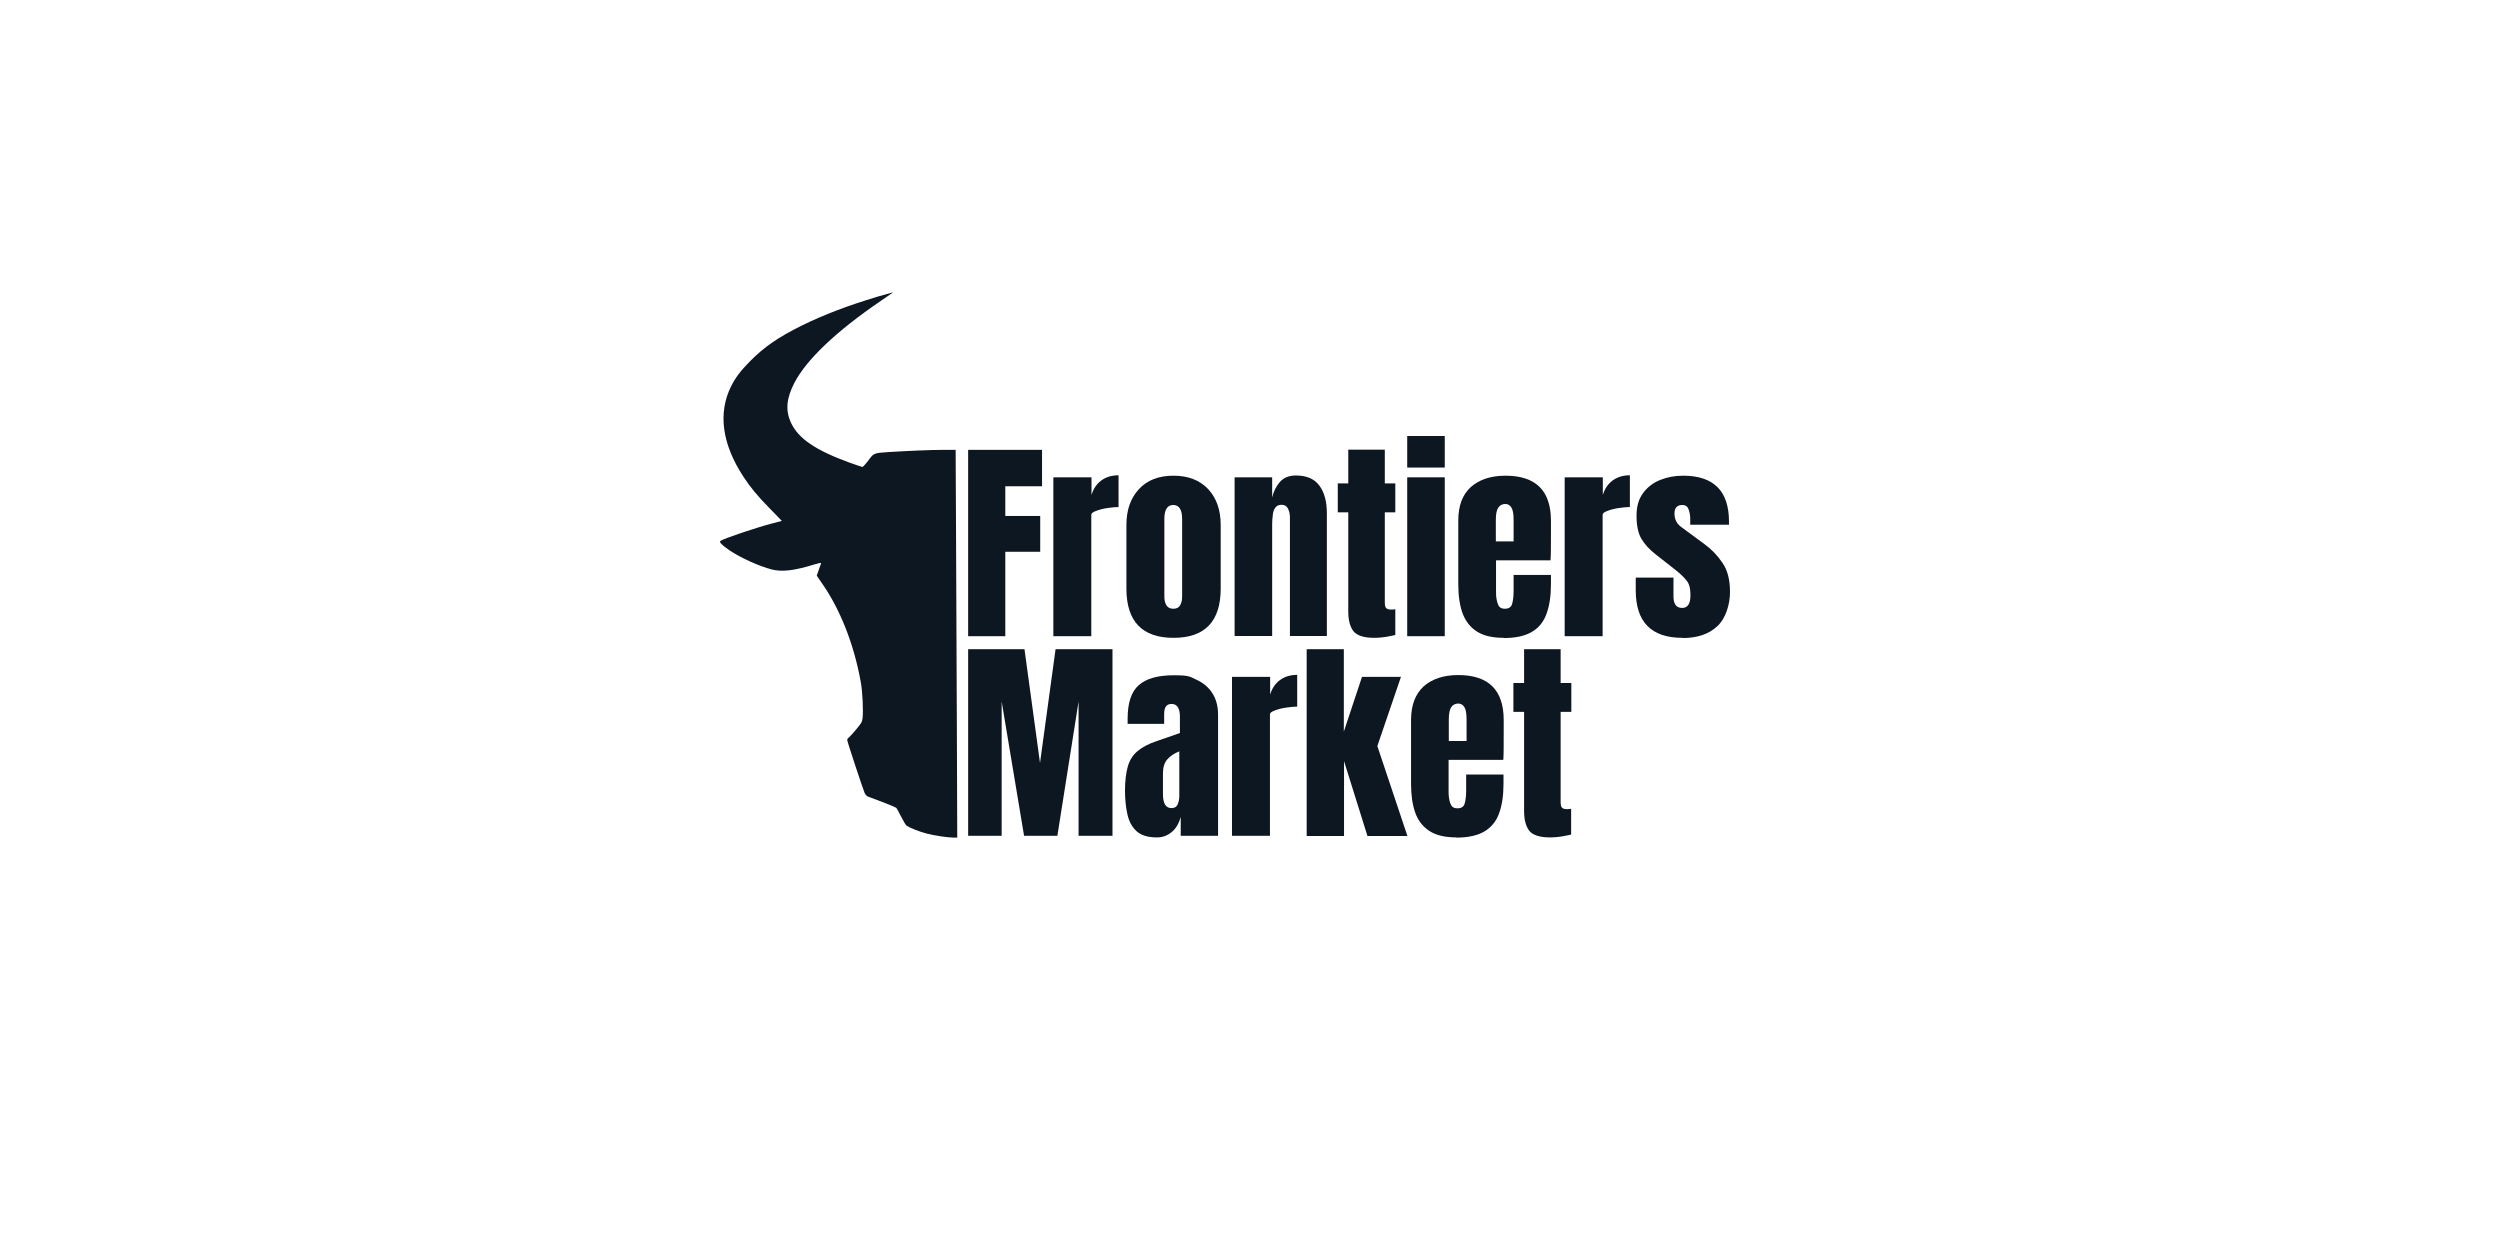
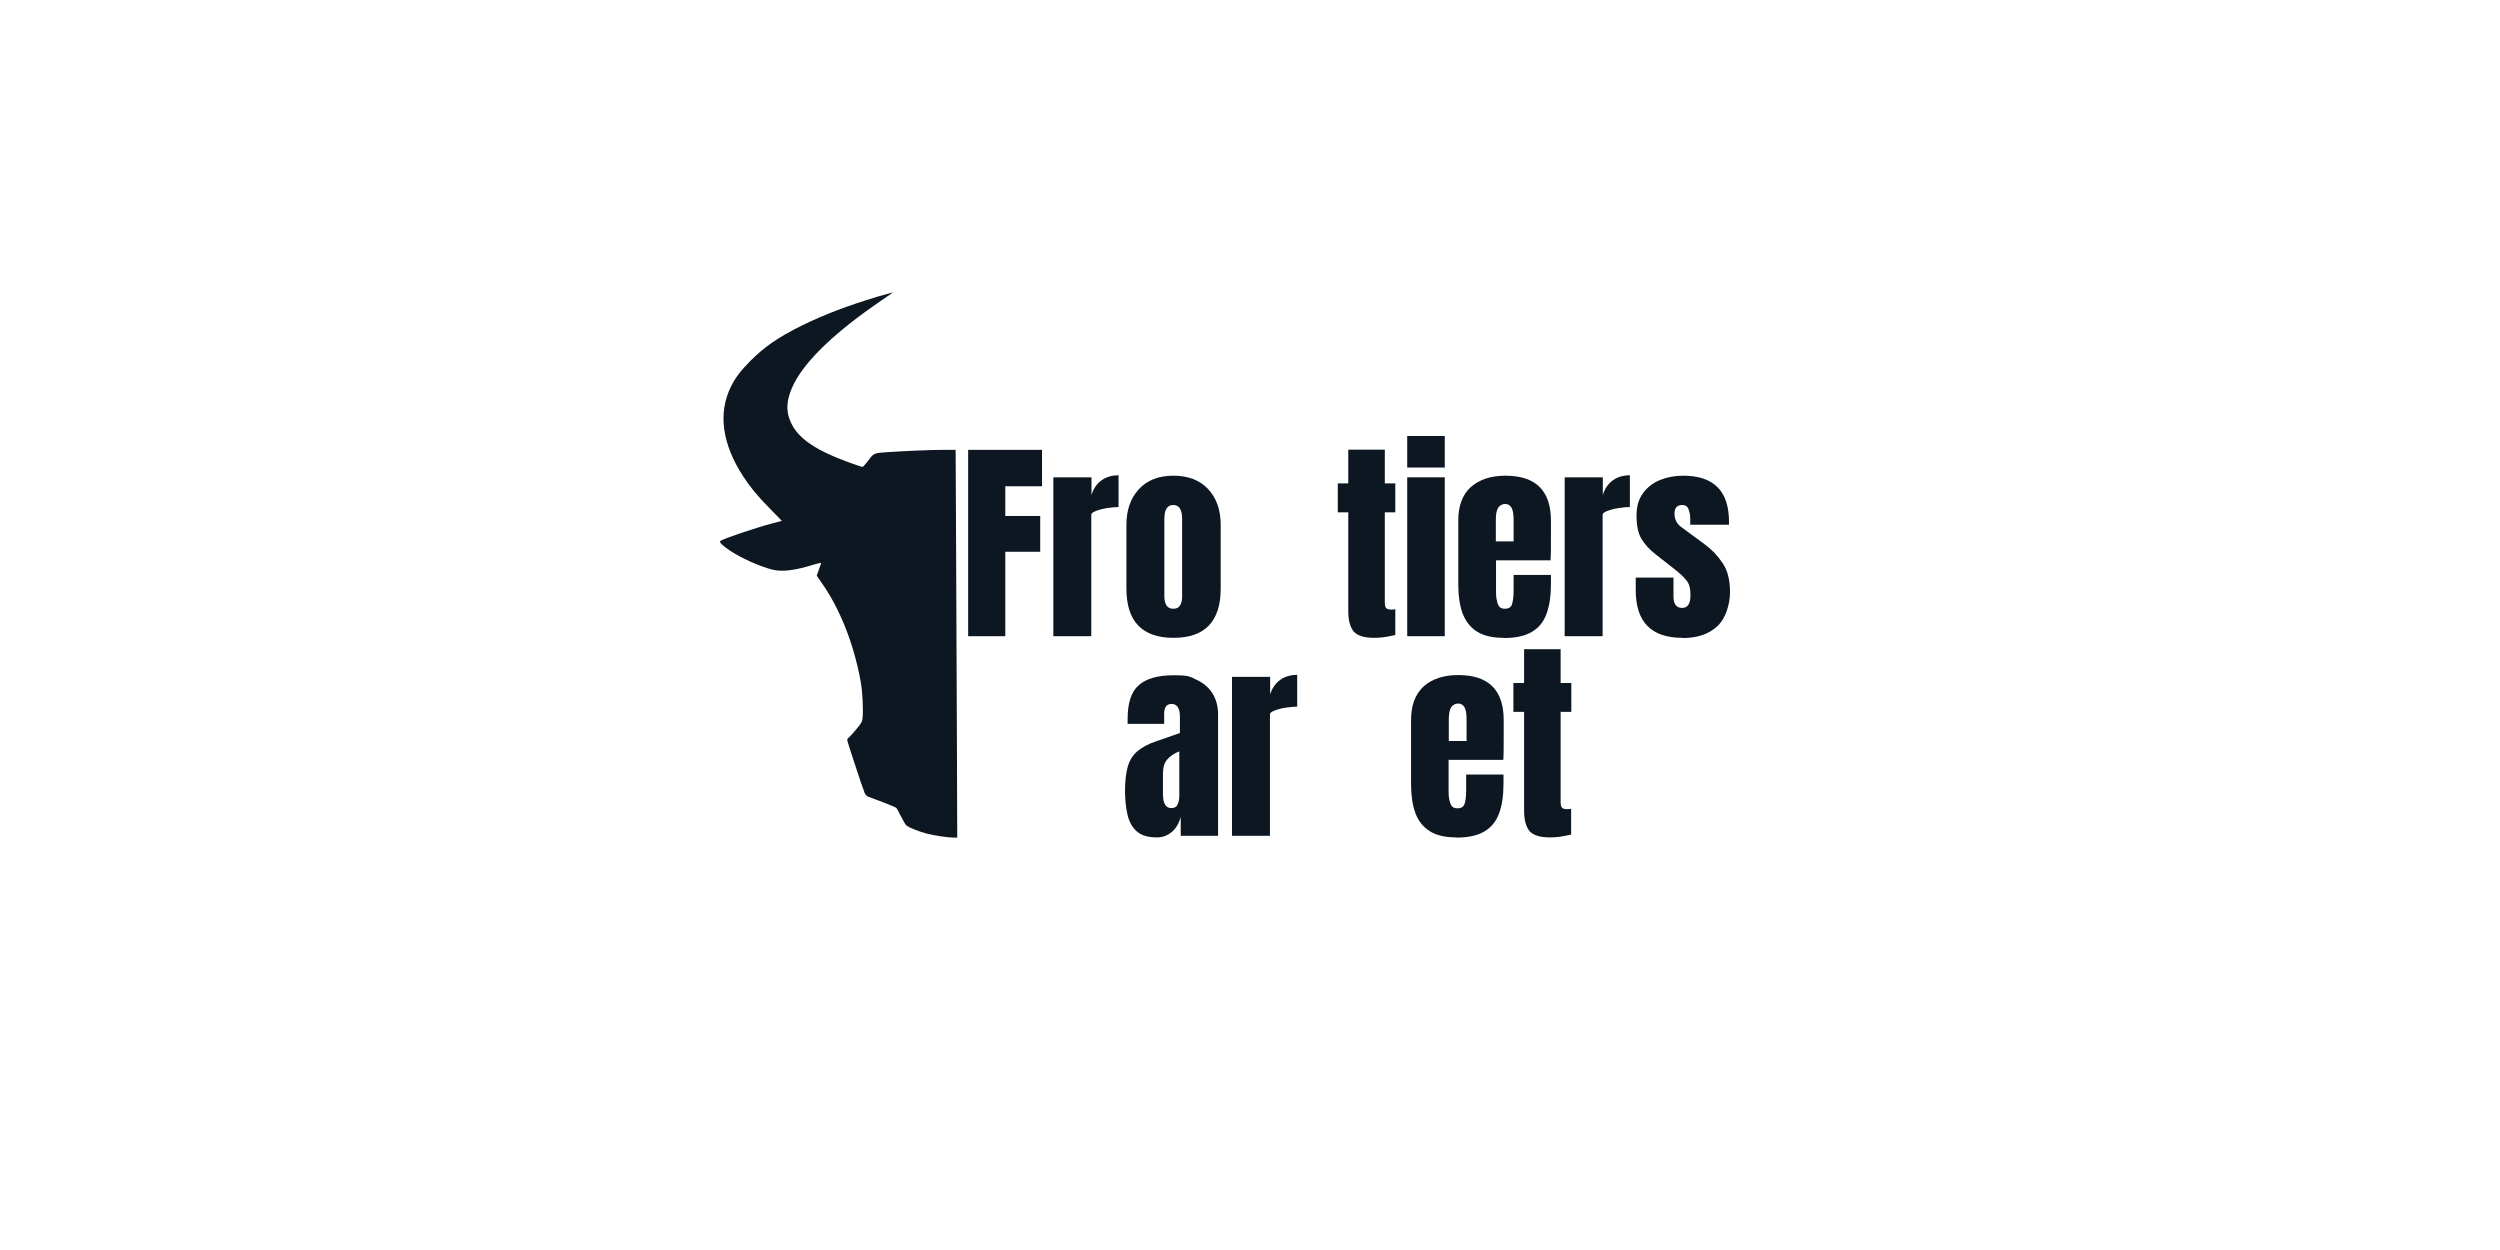
<svg xmlns="http://www.w3.org/2000/svg" width="500" height="250" viewBox="0 0 500 250" fill="none">
  <path d="M178.531 58.477C178.652 58.477 178.208 58.762 176.149 60.186C167.307 66.208 161.291 71.905 158.869 76.584C157.294 79.635 157.052 82.077 158.183 84.518C159.676 87.732 163.108 90.052 169.931 92.534C171.223 92.981 172.354 93.388 172.475 93.388C172.596 93.388 173.04 92.9 173.524 92.289C174.776 90.581 174.655 90.621 177.643 90.418C181.518 90.174 186.161 89.97 188.786 89.97H191.127L191.208 106.327C191.248 115.319 191.329 132.774 191.37 145.103L191.45 167.522H190.764C189.633 167.522 186.767 167.115 185.313 166.708C183.9 166.342 181.962 165.569 181.357 165.162C181.155 165.04 180.671 164.226 180.226 163.331C179.782 162.436 179.338 161.622 179.217 161.541C179.096 161.459 177.885 160.93 176.472 160.401C175.099 159.872 173.767 159.384 173.565 159.303C173.323 159.181 173.04 158.896 172.919 158.57C172.515 157.594 169.447 148.317 169.447 148.032C169.447 147.747 169.608 147.625 169.85 147.422C170.093 147.218 170.739 146.486 171.344 145.754C172.313 144.574 172.434 144.37 172.515 143.597C172.677 142.173 172.515 138.348 172.152 136.395C170.779 128.746 167.953 121.626 164.198 116.377C163.754 115.726 163.35 115.156 163.35 115.115C163.35 115.075 163.552 114.505 163.794 113.854C164.037 113.203 164.239 112.674 164.198 112.593C164.158 112.552 163.552 112.674 162.906 112.878C158.828 114.139 156.366 114.424 154.347 113.895C151.763 113.203 148.21 111.616 145.909 110.07C144.415 109.053 143.81 108.443 144.052 108.198C144.617 107.751 151.117 105.554 154.387 104.699L156.366 104.17L154.024 101.77C151.44 99.125 150.148 97.579 148.654 95.3C144.415 88.79 143.567 82.646 146.192 77.316C147.08 75.526 148.13 74.142 150.027 72.23C152.853 69.382 155.599 67.47 160.363 65.11C164.844 62.913 169.447 61.163 175.503 59.332C177.118 58.884 178.49 58.477 178.531 58.477Z" fill="#0D1721" />
  <path d="M193.63 127.241V89.97H208.407V97.253H201.059V103.194H208.044V110.355H201.059V127.241H193.63Z" fill="#0D1721" />
  <path d="M210.668 127.241V95.463H218.299V99.003C218.662 97.782 219.308 96.806 220.237 96.114C221.165 95.422 222.336 95.056 223.709 95.056V101.404C223.103 101.404 222.376 101.485 221.488 101.607C220.64 101.729 219.873 101.932 219.227 102.177C218.581 102.421 218.258 102.665 218.258 102.95V127.241H210.628H210.668Z" fill="#0D1721" />
  <path d="M234.69 127.566C228.432 127.566 225.283 124.27 225.283 117.719V104.984C225.283 101.973 226.131 99.613 227.786 97.823C229.442 96.033 231.743 95.138 234.69 95.138C237.638 95.138 239.939 96.033 241.635 97.823C243.29 99.613 244.138 101.973 244.138 104.984V117.719C244.138 124.27 240.989 127.566 234.731 127.566H234.69ZM234.69 121.748C235.336 121.748 235.78 121.503 236.023 121.056C236.305 120.608 236.426 119.998 236.426 119.306V103.763C236.426 101.932 235.821 100.997 234.65 100.997C233.479 100.997 232.873 101.932 232.873 103.763V119.306C232.873 119.998 232.995 120.608 233.277 121.056C233.56 121.503 234.004 121.748 234.65 121.748H234.69Z" fill="#0D1721" />
-   <path d="M246.923 127.241V95.463H254.433V99.491C254.716 98.271 255.24 97.253 255.967 96.399C256.734 95.544 257.784 95.097 259.157 95.097C261.337 95.097 262.911 95.789 263.88 97.131C264.89 98.474 265.374 100.346 265.374 102.706V127.2H257.986V103.479C257.986 102.868 257.865 102.299 257.622 101.77C257.38 101.241 256.936 100.956 256.33 100.956C255.725 100.956 255.321 101.159 255.039 101.566C254.756 101.973 254.594 102.461 254.554 103.072C254.473 103.682 254.433 104.252 254.433 104.862V127.2H246.923V127.241Z" fill="#0D1721" />
  <path d="M274.822 127.566C272.803 127.566 271.43 127.118 270.703 126.264C270.017 125.369 269.654 124.067 269.654 122.277V102.461H267.554V96.684H269.654V89.93H276.961V96.684H279.061V102.461H276.961V120.486C276.961 121.015 277.042 121.381 277.204 121.585C277.365 121.788 277.688 121.91 278.173 121.91C278.657 121.91 278.819 121.91 279.061 121.829V126.996C278.899 127.037 278.374 127.159 277.486 127.322C276.598 127.485 275.71 127.566 274.781 127.566H274.822Z" fill="#0D1721" />
  <path d="M281.443 93.51V87.203H288.952V93.51H281.443ZM281.443 127.241V95.463H288.952V127.241H281.443Z" fill="#0D1721" />
  <path d="M300.741 127.566C298.521 127.566 296.704 127.159 295.372 126.305C294.039 125.45 293.111 124.23 292.505 122.643C291.94 121.056 291.657 119.144 291.657 116.865V104.089C291.657 101.119 292.505 98.922 294.16 97.416C295.856 95.911 298.157 95.138 301.105 95.138C307.161 95.138 310.189 98.148 310.189 104.13V106.449C310.189 109.256 310.189 111.128 310.108 112.064H299.207V118.208C299.207 118.777 299.207 119.347 299.328 119.876C299.409 120.405 299.57 120.852 299.772 121.219C300.015 121.585 300.418 121.748 300.984 121.748C301.751 121.748 302.275 121.422 302.437 120.73C302.639 120.039 302.72 119.144 302.72 118.045V114.993H310.189V116.784C310.189 119.144 309.906 121.137 309.3 122.765C308.735 124.352 307.766 125.572 306.353 126.386C304.981 127.2 303.123 127.607 300.741 127.607V127.566ZM299.167 108.28H302.72V104.008C302.72 102.868 302.598 102.055 302.316 101.566C302.033 101.078 301.63 100.793 301.064 100.793C300.499 100.793 299.974 101.037 299.651 101.526C299.328 102.014 299.167 102.828 299.167 104.008V108.28Z" fill="#0D1721" />
  <path d="M312.934 127.241V95.463H320.565V99.003C320.928 97.782 321.574 96.806 322.503 96.114C323.431 95.422 324.602 95.056 325.975 95.056V101.404C325.369 101.404 324.642 101.485 323.754 101.607C322.906 101.729 322.139 101.932 321.493 102.177C320.847 102.421 320.524 102.665 320.524 102.95V127.241H312.894H312.934Z" fill="#0D1721" />
  <path d="M336.472 127.566C330.254 127.566 327.146 124.392 327.146 118.045V115.522H334.695V119.266C334.695 119.998 334.817 120.568 335.099 120.975C335.382 121.381 335.826 121.585 336.431 121.585C337.522 121.585 338.087 120.771 338.087 119.103C338.087 117.435 337.804 116.702 337.239 116.011C336.674 115.319 335.947 114.668 335.14 114.017L331.143 110.884C329.891 109.907 328.922 108.849 328.276 107.751C327.63 106.652 327.307 105.106 327.307 103.153C327.307 101.2 327.751 99.817 328.599 98.637C329.447 97.457 330.618 96.562 332.031 95.992C333.444 95.422 334.978 95.138 336.633 95.138C342.73 95.138 345.798 98.189 345.798 104.333V104.943H338.046V103.723C338.046 103.072 337.925 102.461 337.723 101.892C337.522 101.281 337.077 100.997 336.472 100.997C335.422 100.997 334.897 101.566 334.897 102.706C334.897 103.845 335.341 104.74 336.23 105.391L340.873 108.809C342.326 109.867 343.537 111.128 344.506 112.593C345.516 114.058 346 115.97 346 118.411C346 120.852 345.152 123.701 343.456 125.247C341.761 126.834 339.459 127.607 336.512 127.607L336.472 127.566Z" fill="#0D1721" />
-   <path d="M193.63 167.156V129.845H204.895L208.003 152.589L211.112 129.845H222.497V167.156H215.715V140.301L211.476 167.156H204.814L200.332 140.301V167.156H193.63Z" fill="#0D1721" />
  <path d="M231.339 167.481C229.603 167.481 228.231 167.074 227.342 166.26C226.414 165.447 225.808 164.307 225.485 162.883C225.162 161.459 225.001 159.832 225.001 158.041C225.001 156.251 225.203 154.542 225.566 153.281C225.929 152.02 226.575 151.002 227.504 150.229C228.432 149.456 229.684 148.765 231.299 148.236L235.982 146.608V143.353C235.982 141.644 235.417 140.79 234.327 140.79C233.237 140.79 232.833 141.481 232.833 142.865V144.777H225.525C225.525 144.655 225.525 144.533 225.525 144.37V143.76C225.525 140.586 226.252 138.348 227.746 137.046C229.24 135.704 231.582 135.053 234.771 135.053C237.961 135.053 237.961 135.337 239.293 135.948C240.625 136.558 241.675 137.413 242.442 138.593C243.209 139.772 243.613 141.197 243.613 142.946V167.156H236.144V163.372C235.78 164.714 235.175 165.732 234.327 166.423C233.479 167.115 232.51 167.481 231.46 167.481H231.339ZM234.287 161.622C234.892 161.622 235.336 161.378 235.538 160.849C235.78 160.32 235.861 159.75 235.861 159.14V150.27C234.811 150.677 234.004 151.247 233.439 151.898C232.873 152.549 232.591 153.484 232.591 154.705V158.815C232.591 160.686 233.156 161.622 234.287 161.622Z" fill="#0D1721" />
  <path d="M246.399 167.156V135.378H254.029V138.918C254.393 137.697 255.039 136.721 255.967 136.029C256.896 135.337 258.067 134.971 259.439 134.971V141.319C258.834 141.319 258.107 141.4 257.219 141.522C256.371 141.644 255.604 141.848 254.958 142.092C254.312 142.336 253.989 142.58 253.989 142.865V167.156H246.358H246.399Z" fill="#0D1721" />
-   <path d="M261.337 167.156V129.845H268.766V146.323L272.399 135.378H280.191L275.468 149.212L281.483 167.196H273.489L268.806 152.223V167.196H261.377L261.337 167.156Z" fill="#0D1721" />
  <path d="M291.294 167.481C289.033 167.481 287.257 167.074 285.924 166.22C284.592 165.365 283.623 164.145 283.058 162.558C282.492 160.971 282.21 159.059 282.21 156.78V144.004C282.21 141.034 283.058 138.837 284.713 137.29C286.409 135.785 288.71 135.012 291.657 135.012C297.713 135.012 300.741 138.023 300.741 144.004V146.323C300.741 149.131 300.741 151.002 300.661 151.979H289.719V158.123C289.719 158.692 289.719 159.262 289.84 159.791C289.921 160.32 290.083 160.768 290.285 161.134C290.527 161.5 290.931 161.663 291.496 161.663C292.263 161.663 292.788 161.337 292.949 160.645C293.151 159.954 293.232 159.059 293.232 157.96V154.908H300.701V156.699C300.701 159.059 300.418 161.052 299.813 162.68C299.247 164.267 298.238 165.487 296.865 166.301C295.493 167.115 293.595 167.522 291.213 167.522L291.294 167.481ZM289.719 148.195H293.313V143.923C293.313 142.783 293.191 141.97 292.909 141.481C292.626 140.993 292.223 140.708 291.657 140.708C291.092 140.708 290.567 140.952 290.244 141.441C289.921 141.929 289.76 142.743 289.76 143.923V148.195H289.719Z" fill="#0D1721" />
  <path d="M309.987 167.481C307.968 167.481 306.595 167.034 305.869 166.179C305.182 165.284 304.819 163.982 304.819 162.192V142.377H302.679V136.599H304.819V129.845H312.127V136.599H314.266V142.377H312.127V160.401C312.127 160.93 312.207 161.297 312.369 161.5C312.53 161.703 312.853 161.825 313.338 161.825C313.822 161.825 313.984 161.825 314.226 161.744V166.911C314.065 166.952 313.54 167.074 312.651 167.237C311.763 167.4 310.875 167.481 309.946 167.481H309.987Z" fill="#0D1721" />
</svg>